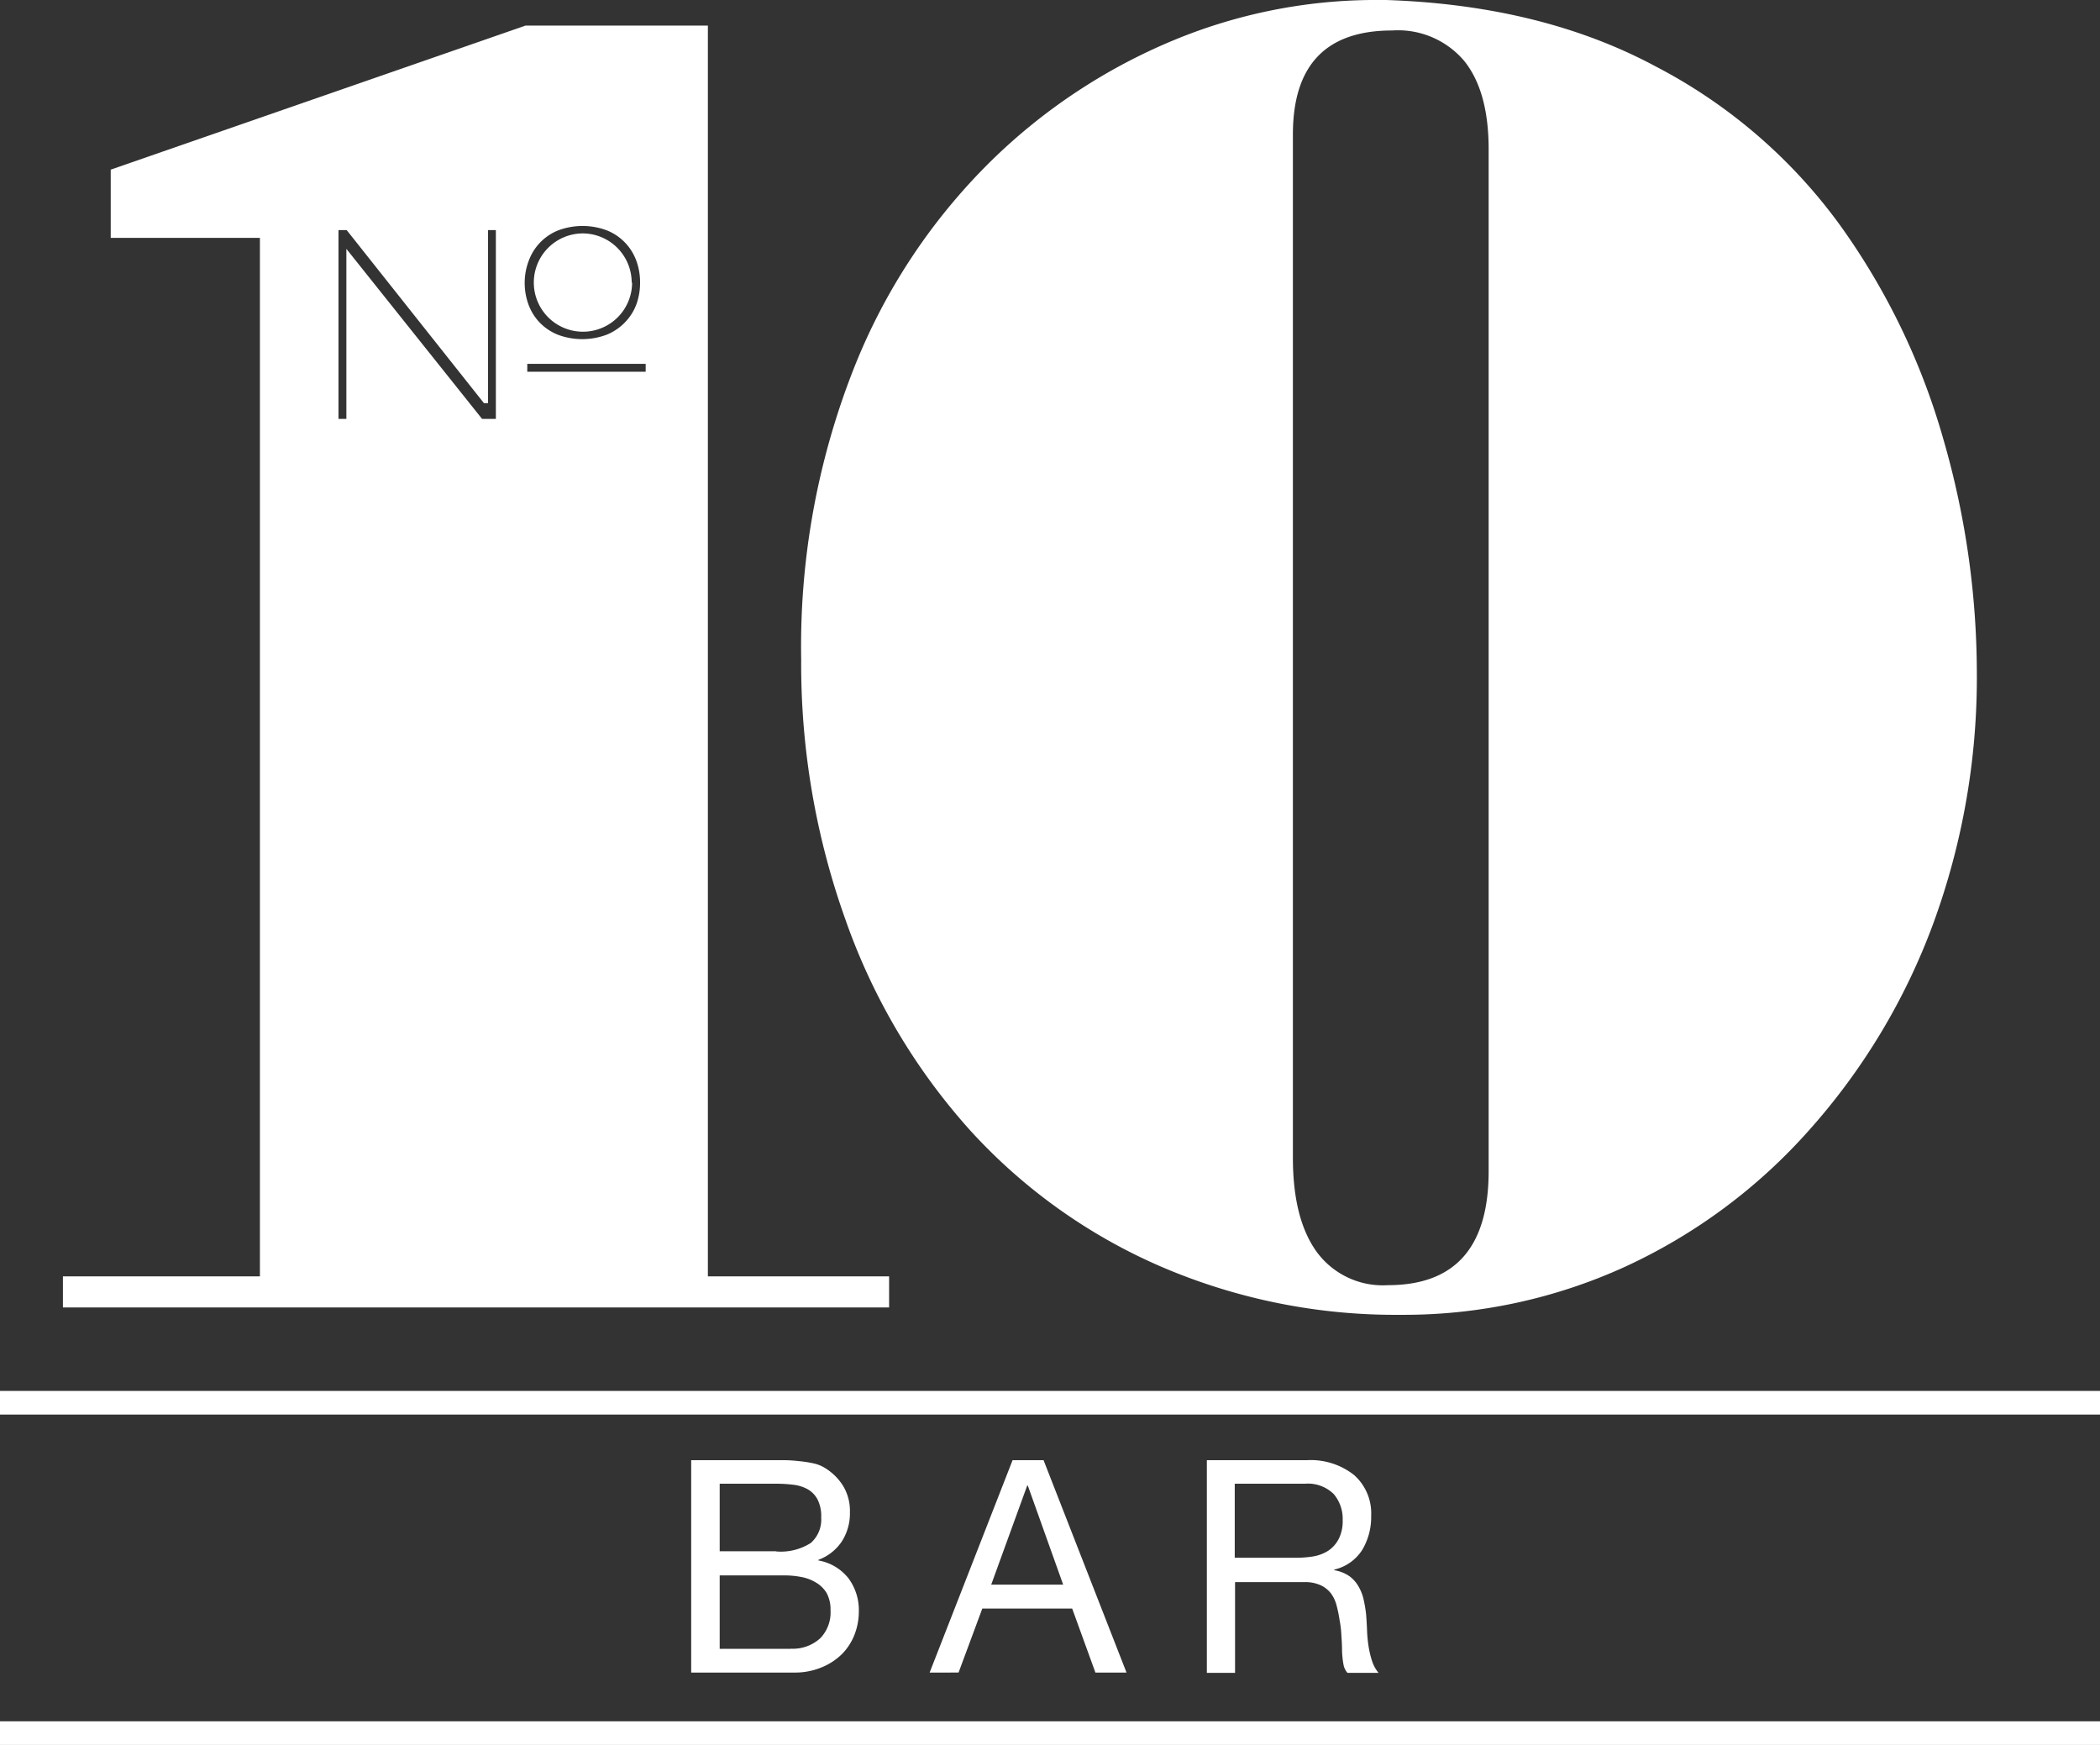
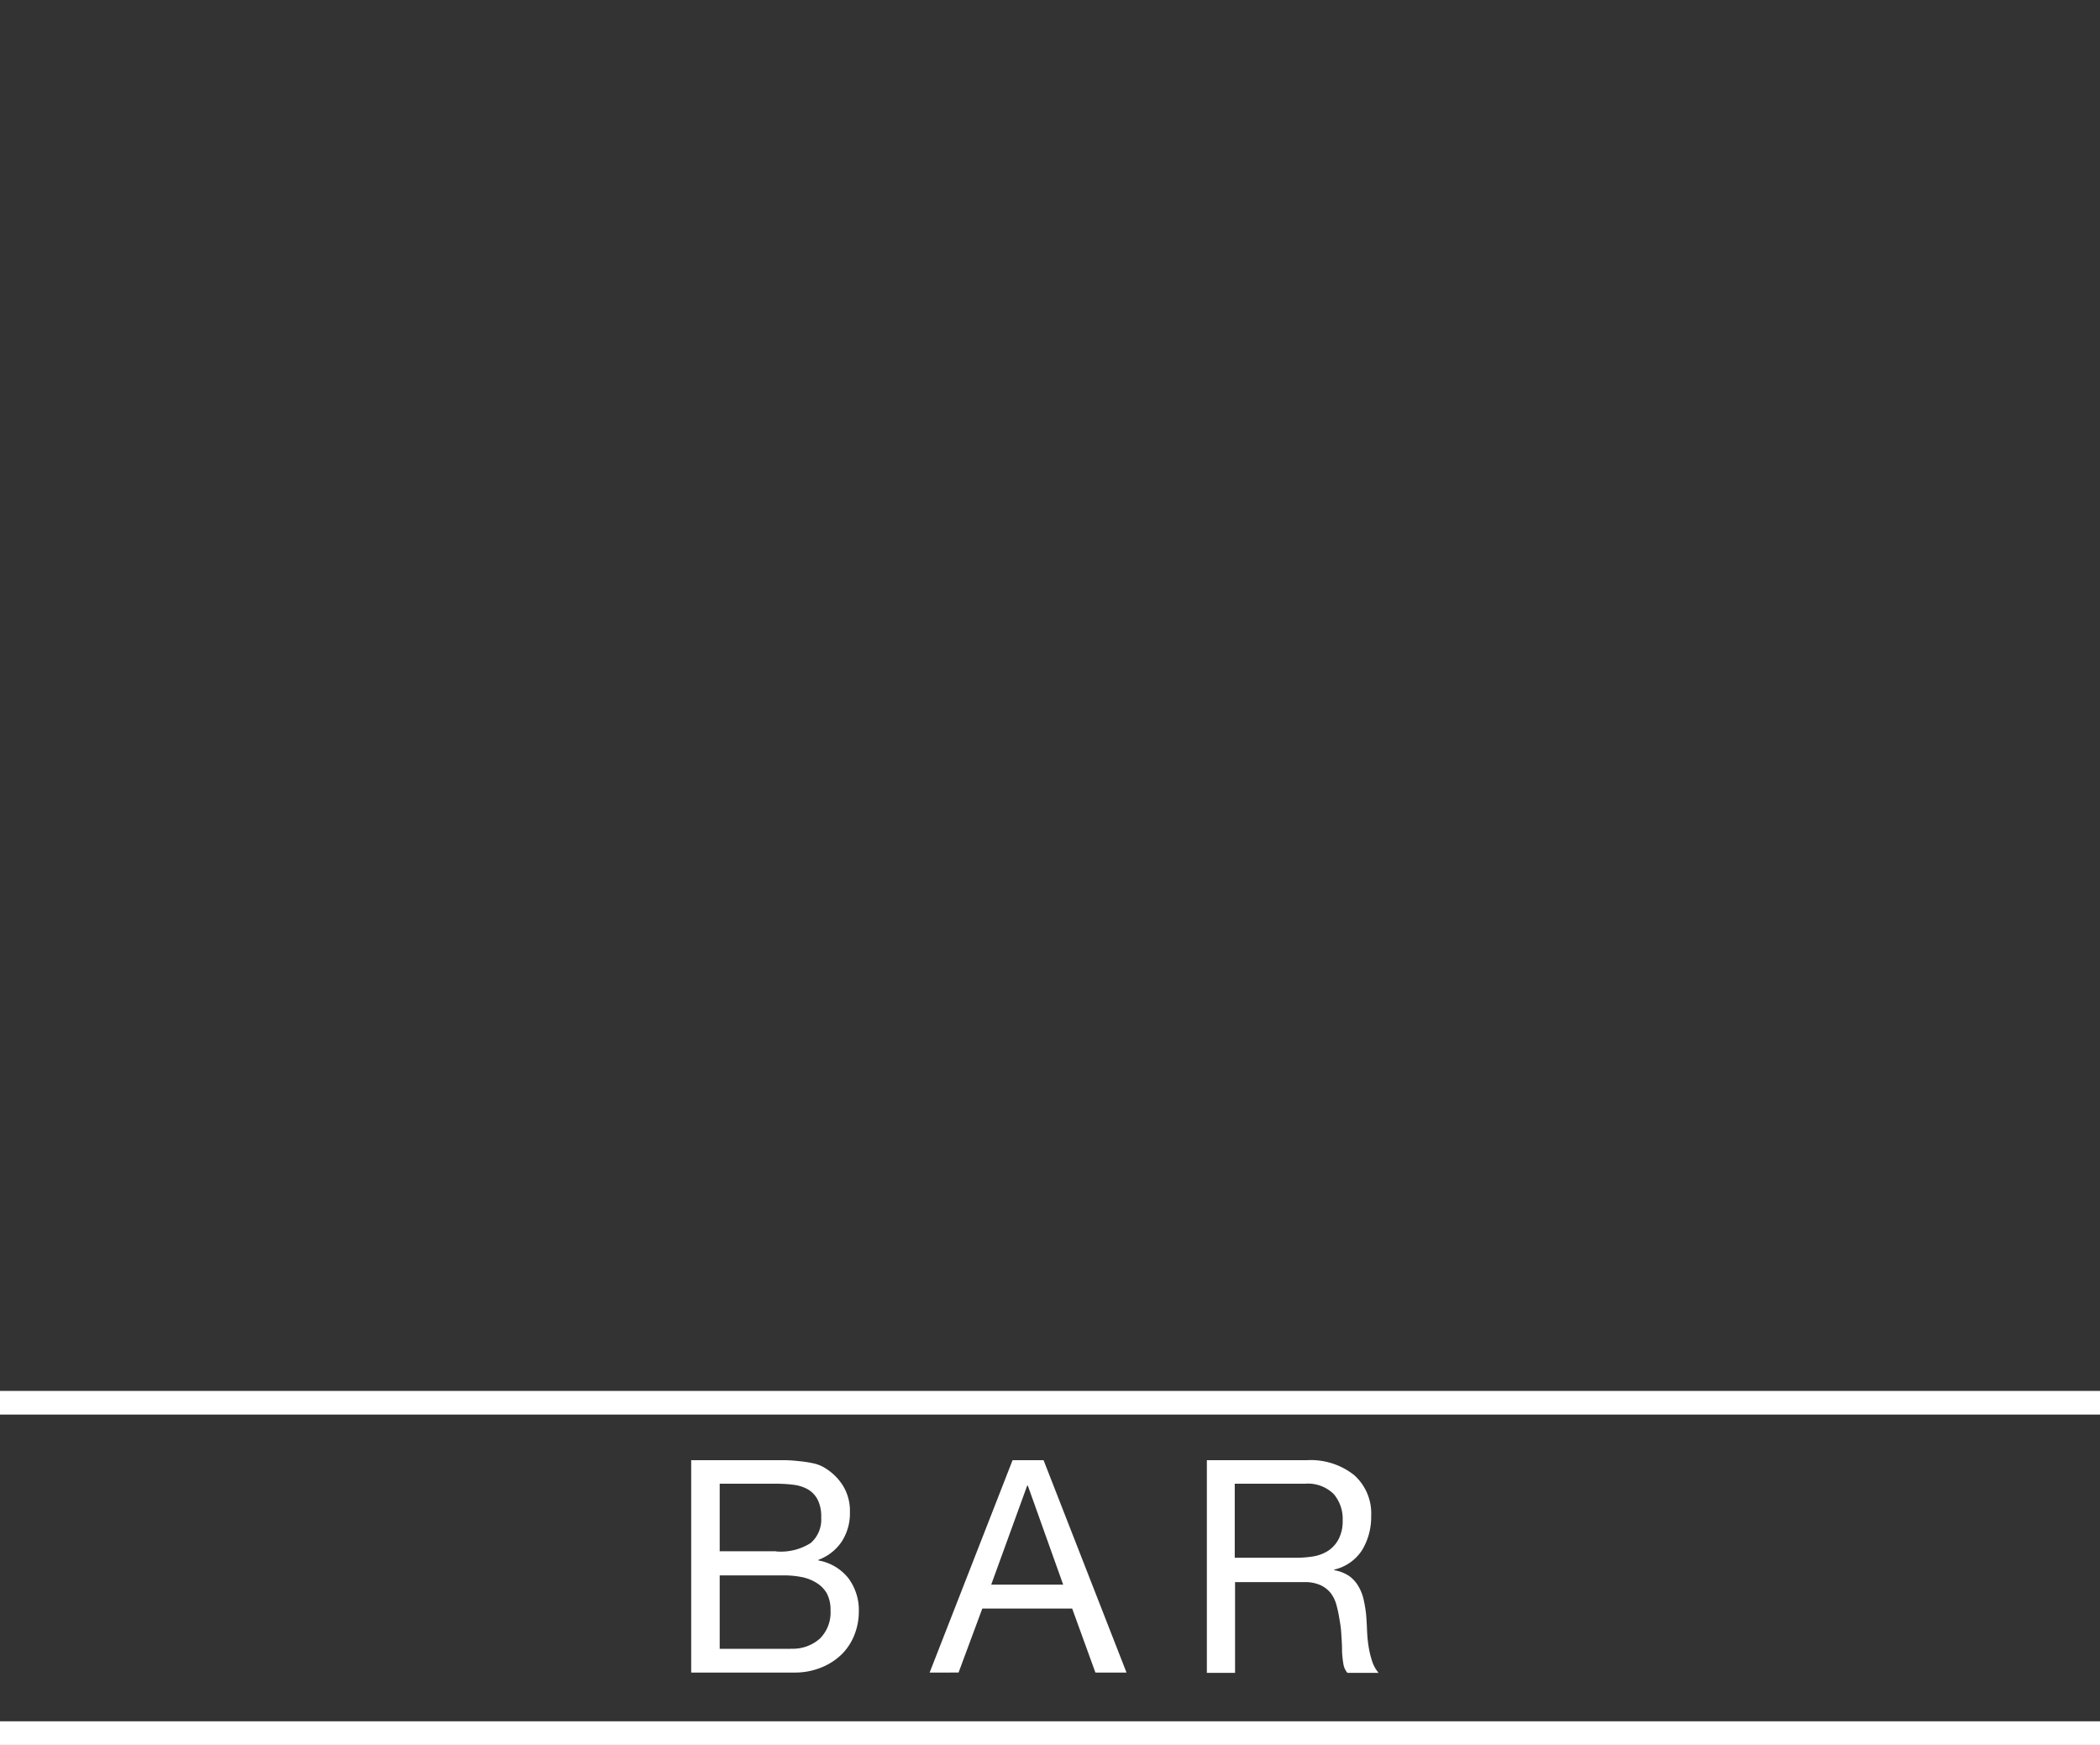
<svg xmlns="http://www.w3.org/2000/svg" id="Layer_1" data-name="Layer 1" viewBox="0 0 202.56 168.28">
  <rect x="0" y="0" width="202.56" height="168.28" fill="#333333" stroke="none" />
  <defs>
    <style>.cls-1{fill:#fff;}</style>
  </defs>
  <title>Untitled-3</title>
-   <path class="cls-1" d="M195.4,66.82a68.94,68.94,0,0,1-4.22,24.35A62.16,62.16,0,0,1,179.27,111a53.79,53.79,0,0,1-17.79,13.22,51.39,51.39,0,0,1-21.69,4.64,57.19,57.19,0,0,1-23.06-4.64,53.69,53.69,0,0,1-18.46-13.18,60.12,60.12,0,0,1-12-20.29A73.14,73.14,0,0,1,82,65.65a73,73,0,0,1,5-27.86,57.86,57.86,0,0,1,13.23-20.12A55.55,55.55,0,0,1,118,5.91a50.85,50.85,0,0,1,19-3.85h1.41q15,0.5,26,6.4a51.07,51.07,0,0,1,17.79,15.31,66.37,66.37,0,0,1,9.94,20.54A81.38,81.38,0,0,1,195.4,66.82ZM148.31,115V16.45q0-5.6-2.37-8.53A8.36,8.36,0,0,0,139,5q-9.56,0-9.57,10v98.73q0,5.94,2.34,9.12A7.9,7.9,0,0,0,138.6,126Q148.32,126,148.31,115Z" transform="translate(-4.72 -2.06)" />
  <rect class="cls-1" y="134.14" width="202.56" height="2.28" />
  <rect class="cls-1" y="166" width="202.56" height="2.28" />
  <path class="cls-1" d="M78.84,142.88h1.42q0.76,0,1.51.09a11.56,11.56,0,0,1,1.39.21,3.51,3.51,0,0,1,1.1.43A5.34,5.34,0,0,1,86,145.29a4.63,4.63,0,0,1,.7,2.61,5,5,0,0,1-.79,2.83,4.65,4.65,0,0,1-2.25,1.76v0.06a4.72,4.72,0,0,1,2.9,1.72,5.15,5.15,0,0,1,1,3.21,6.11,6.11,0,0,1-.4,2.18,5.47,5.47,0,0,1-1.19,1.88,6,6,0,0,1-2,1.32,6.71,6.71,0,0,1-2.68.5h-9.9V142.88h7.43Zm0.75,8.8a5.37,5.37,0,0,0,3.34-.82,3,3,0,0,0,1-2.45,3.61,3.61,0,0,0-.34-1.72,2.45,2.45,0,0,0-.95-1,3.72,3.72,0,0,0-1.39-.44,13.29,13.29,0,0,0-1.68-.1H74.14v6.51h5.45ZM81,161.06a3.92,3.92,0,0,0,2.83-1,3.56,3.56,0,0,0,1-2.7,3.35,3.35,0,0,0-.37-1.66,2.9,2.9,0,0,0-1-1,4.16,4.16,0,0,0-1.42-.55,8.64,8.64,0,0,0-1.66-.16H74.14v7.08H81Z" transform="translate(-4.72 -2.06)" />
  <path class="cls-1" d="M105.38,142.88l8,20.48h-3l-2.24-6.17H99.47l-2.29,6.17H94.39l8-20.48h3Zm1.89,12-3.41-9.55H103.8l-3.47,9.55h6.94Z" transform="translate(-4.72 -2.06)" />
  <path class="cls-1" d="M130.76,142.88a6.74,6.74,0,0,1,4.57,1.43,4.94,4.94,0,0,1,1.65,3.93,6.21,6.21,0,0,1-.85,3.27,4.35,4.35,0,0,1-2.71,1.92v0.06a3.65,3.65,0,0,1,1.45.57,3.15,3.15,0,0,1,.89,1,4.37,4.37,0,0,1,.49,1.25,13.26,13.26,0,0,1,.24,1.43q0.06,0.75.09,1.52a13.1,13.1,0,0,0,.14,1.52,9.25,9.25,0,0,0,.33,1.42,3.49,3.49,0,0,0,.64,1.19h-3a1.7,1.7,0,0,1-.39-0.86,8.89,8.89,0,0,1-.13-1.22q0-.67-0.06-1.45a10,10,0,0,0-.17-1.52q-0.11-.75-0.29-1.42a3.35,3.35,0,0,0-.54-1.18,2.69,2.69,0,0,0-1-.8,3.62,3.62,0,0,0-1.61-.3h-6.65v8.75h-2.72V142.88h9.64Zm0.57,9.29a3.94,3.94,0,0,0,1.51-.56,3.05,3.05,0,0,0,1-1.12,3.76,3.76,0,0,0,.39-1.82,3.68,3.68,0,0,0-.86-2.52,3.54,3.54,0,0,0-2.78-1h-6.77v7.14h5.68A10.94,10.94,0,0,0,131.33,152.17Z" transform="translate(-4.72 -2.06)" />
-   <path class="cls-1" d="M73,125.15V4.53H55.4l-40,13.89V25H29.79V125.15h-19v3H90.48v-3H73ZM52.55,42.46H51.22L38.13,26.06v16.4H37.37V24.25h0.79L51.4,40.94h0.39V24.25h0.76V42.46Zm3.17-15.25a5,5,0,0,1,2.81-2.92,6.7,6.7,0,0,1,4.76,0,5,5,0,0,1,2.81,2.92,6,6,0,0,1,.36,2.1,6.08,6.08,0,0,1-.36,2.11A5,5,0,0,1,65,33.15a5.12,5.12,0,0,1-1.74,1.18,6.71,6.71,0,0,1-4.76,0,5.12,5.12,0,0,1-1.74-1.18,5,5,0,0,1-1.07-1.74,6.06,6.06,0,0,1-.36-2.11A6,6,0,0,1,55.72,27.21ZM67,37.91H55.58V37.15H67v0.76Zm-1.31-8.6a4.74,4.74,0,1,1-4.74-4.74A4.74,4.74,0,0,1,65.65,29.31Z" transform="translate(-4.72 -2.06)" />
</svg>